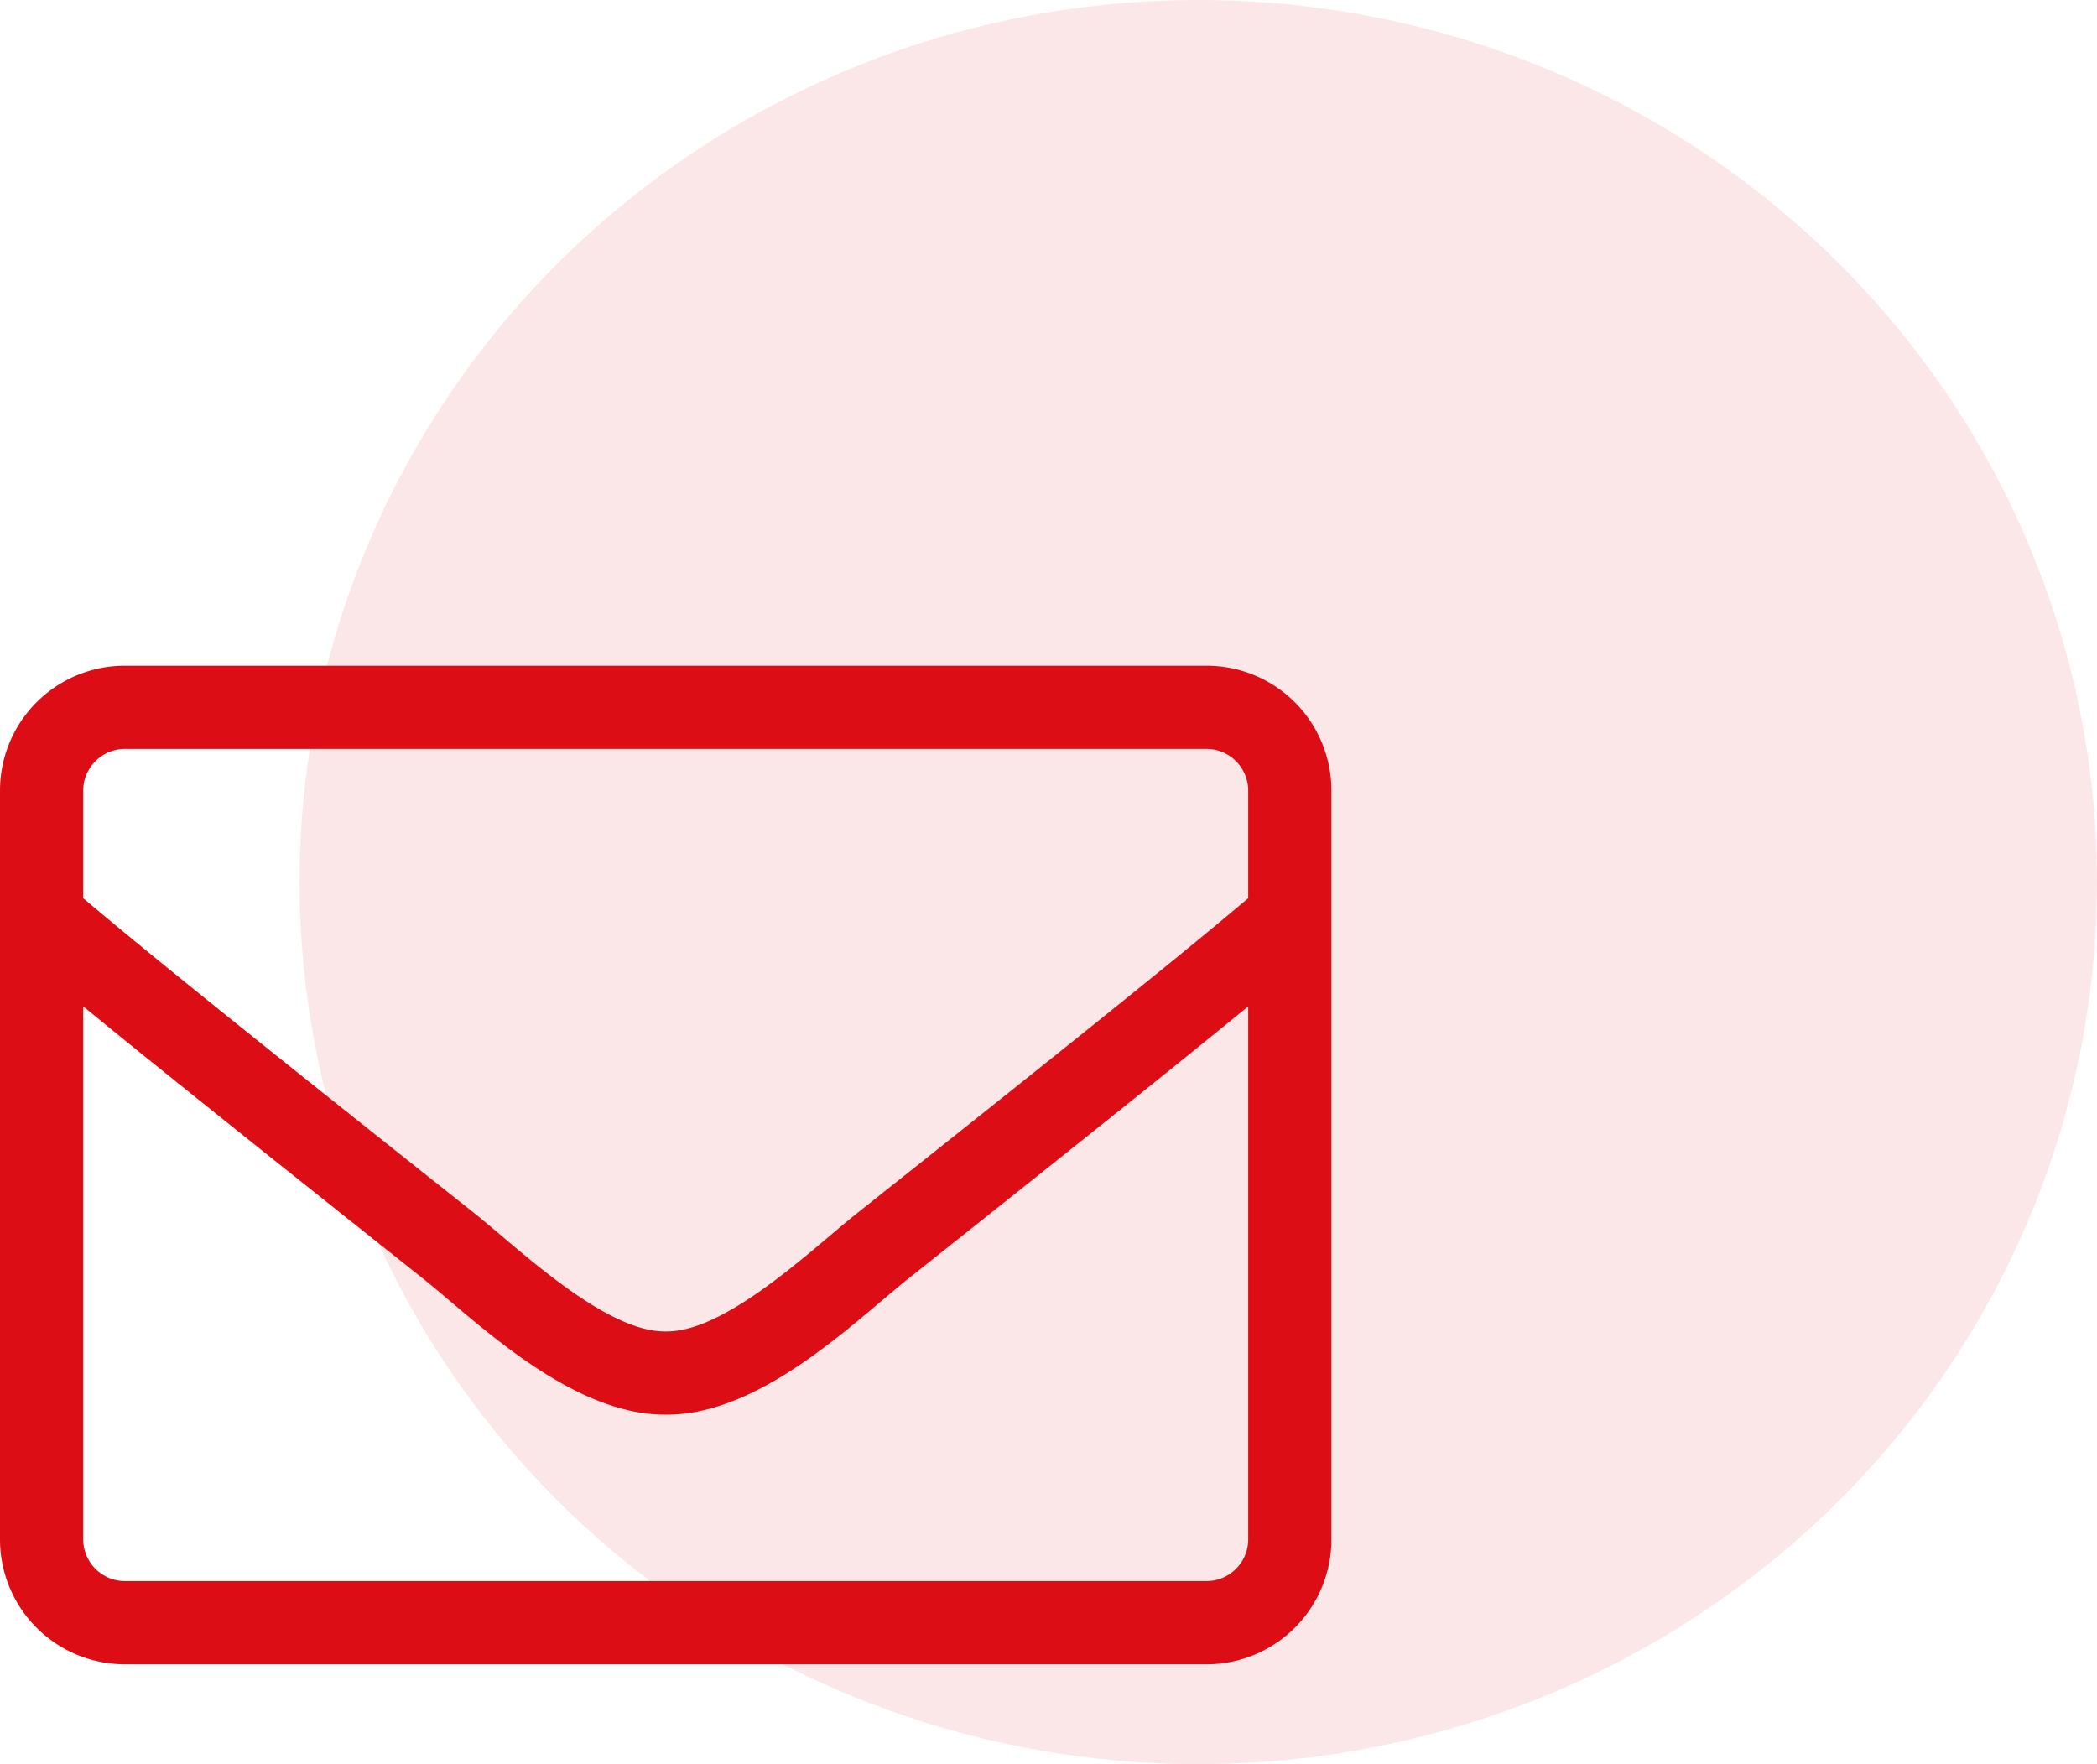
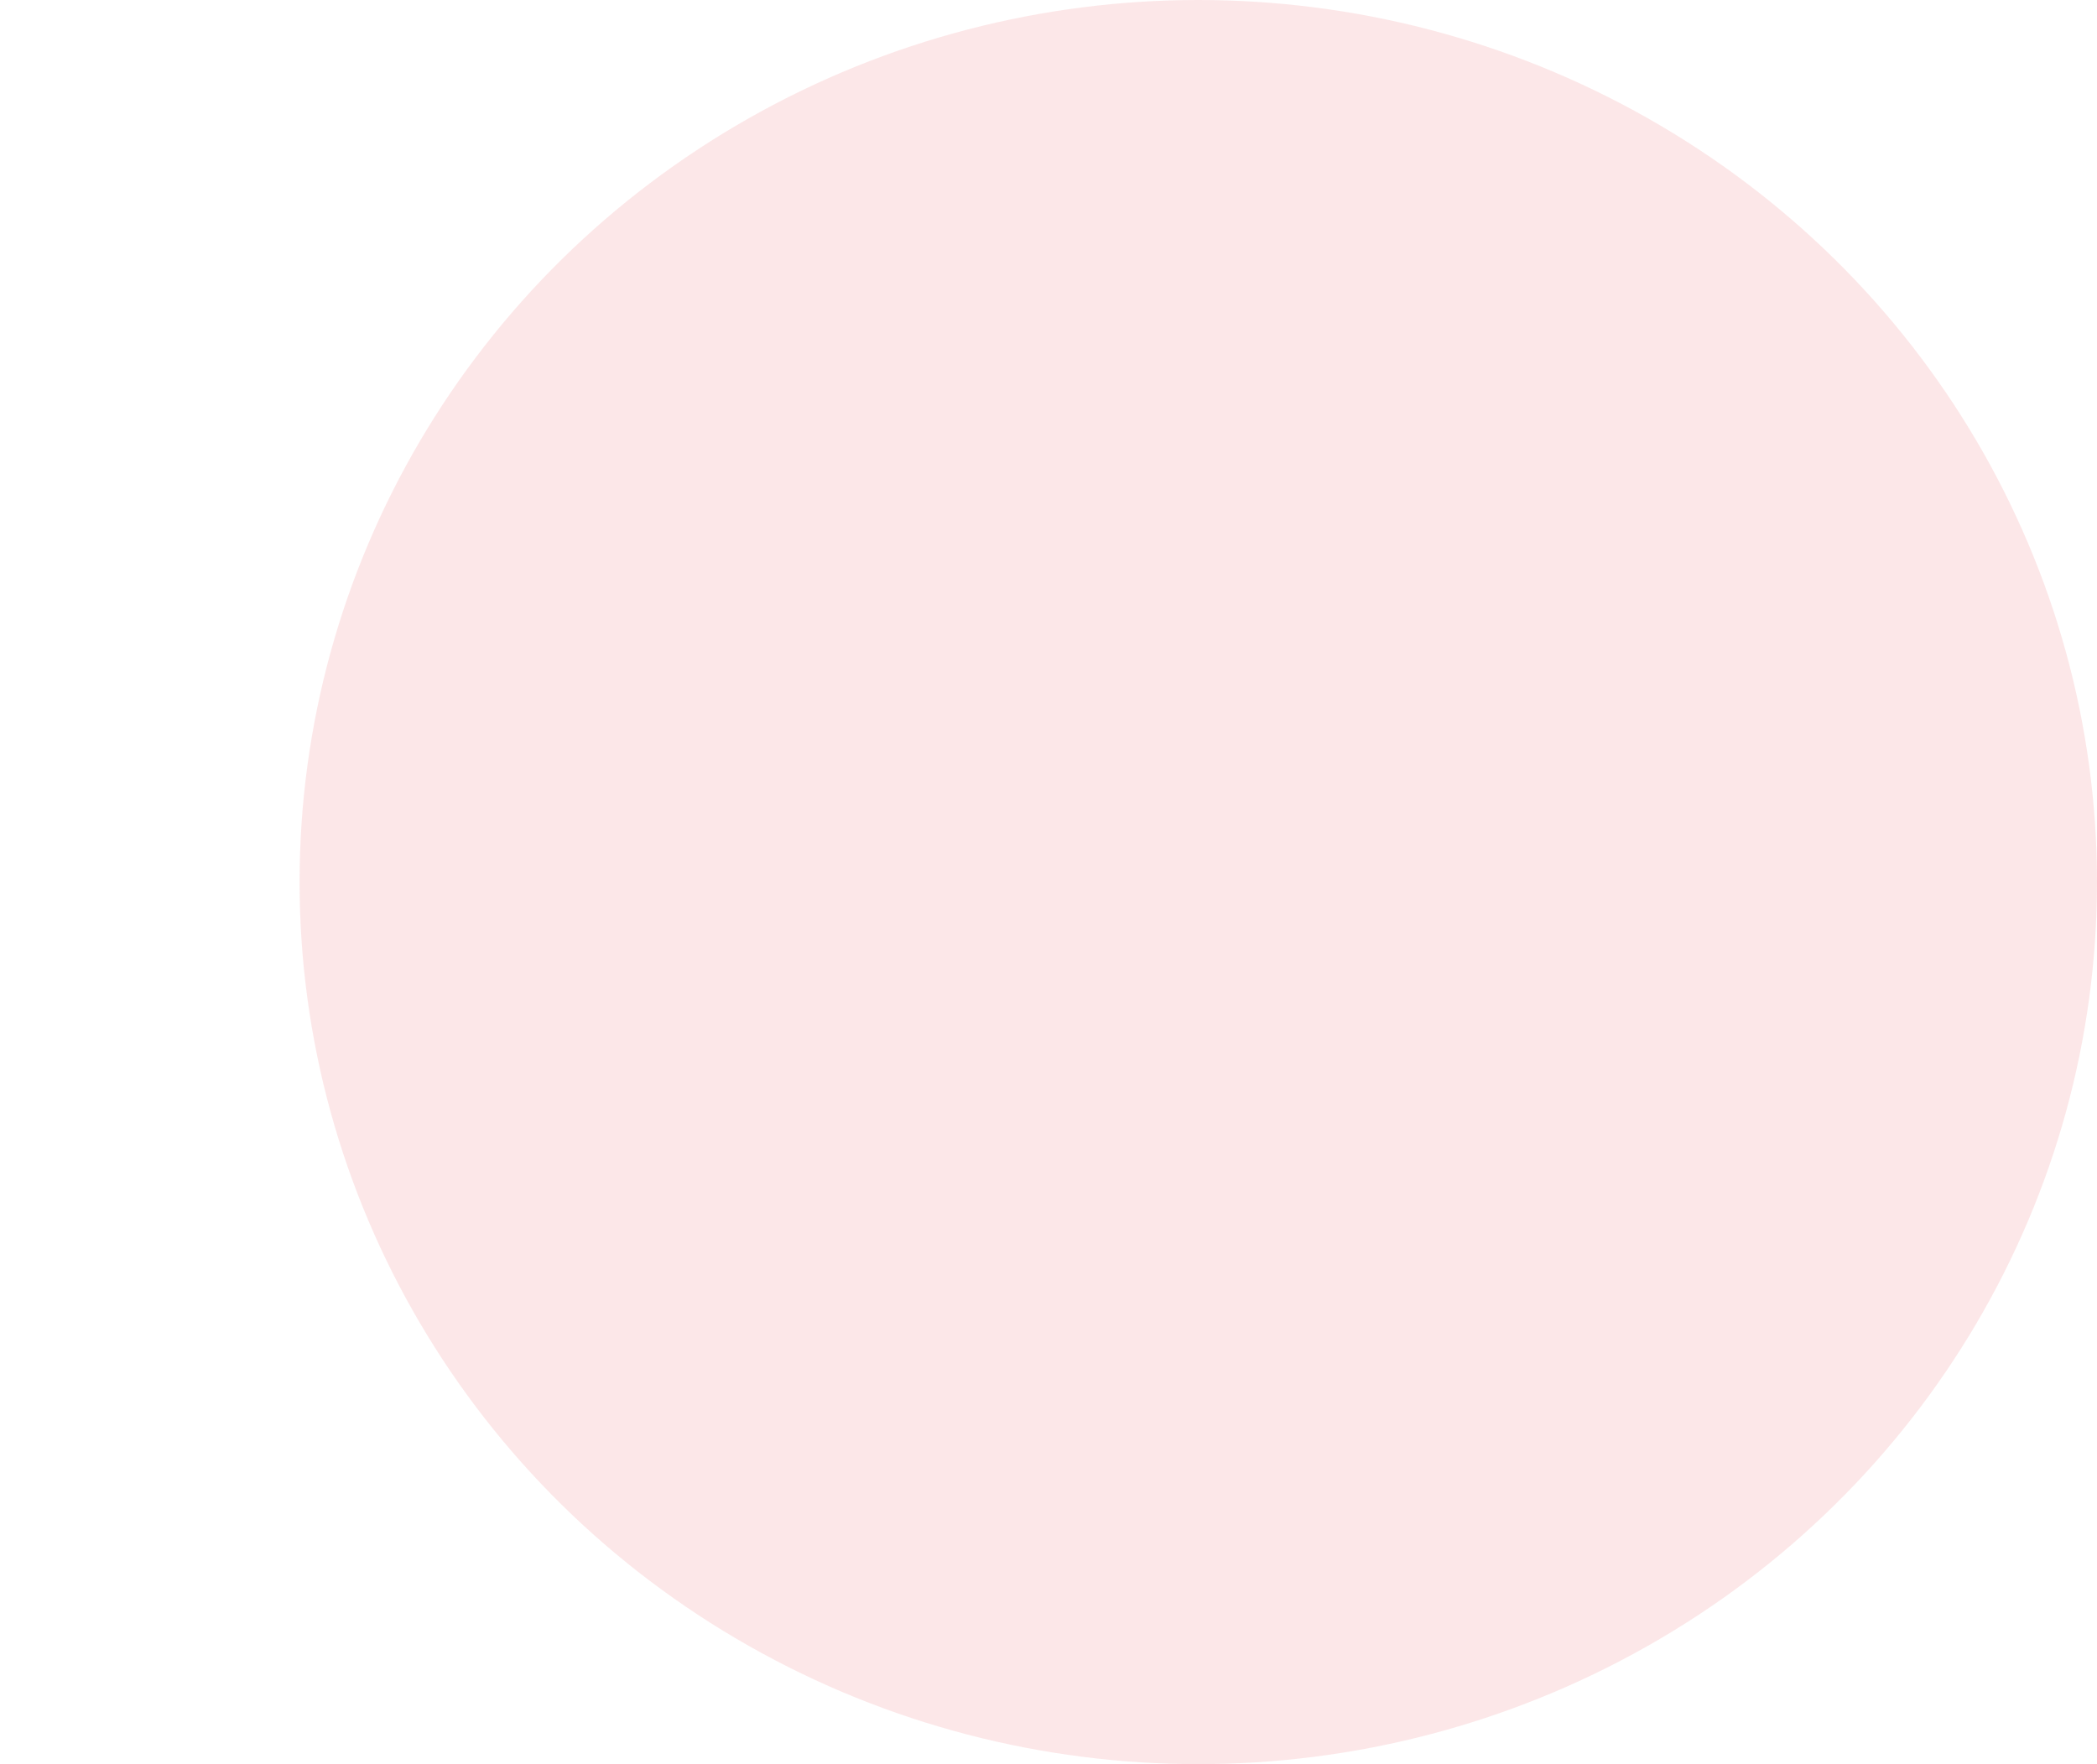
<svg xmlns="http://www.w3.org/2000/svg" width="63" height="53" viewBox="0 0 63 53">
  <g id="Group_543" data-name="Group 543" transform="translate(-15094 1887)">
    <ellipse id="Ellipse_109" data-name="Ellipse 109" cx="27" cy="26.5" rx="27" ry="26.5" transform="translate(15103 -1887)" fill="#dc0d15" opacity="0.1" />
-     <path id="Path_49" data-name="Path 49" d="M36.25-30H3.75A3.751,3.751,0,0,0,0-26.25v22.5A3.751,3.751,0,0,0,3.75,0h32.5A3.751,3.751,0,0,0,40-3.75v-22.5A3.751,3.751,0,0,0,36.25-30ZM3.75-27.5h32.5a1.254,1.254,0,0,1,1.25,1.25v3.234c-1.711,1.445-4.156,3.437-11.766,9.477C24.414-12.492,21.812-9.969,20-10c-1.813.031-4.422-2.492-5.734-3.539C6.656-19.578,4.211-21.57,2.5-23.016V-26.25A1.254,1.254,0,0,1,3.75-27.5Zm32.5,25H3.75A1.254,1.254,0,0,1,2.5-3.75V-19.766c1.781,1.461,4.594,3.719,10.211,8.18,1.6,1.281,4.43,4.1,7.289,4.086,2.844.023,5.648-2.773,7.289-4.086,5.617-4.461,8.43-6.719,10.211-8.18V-3.75A1.254,1.254,0,0,1,36.25-2.5Z" transform="translate(15094 -1837)" fill="#dc0d15" />
  </g>
</svg>